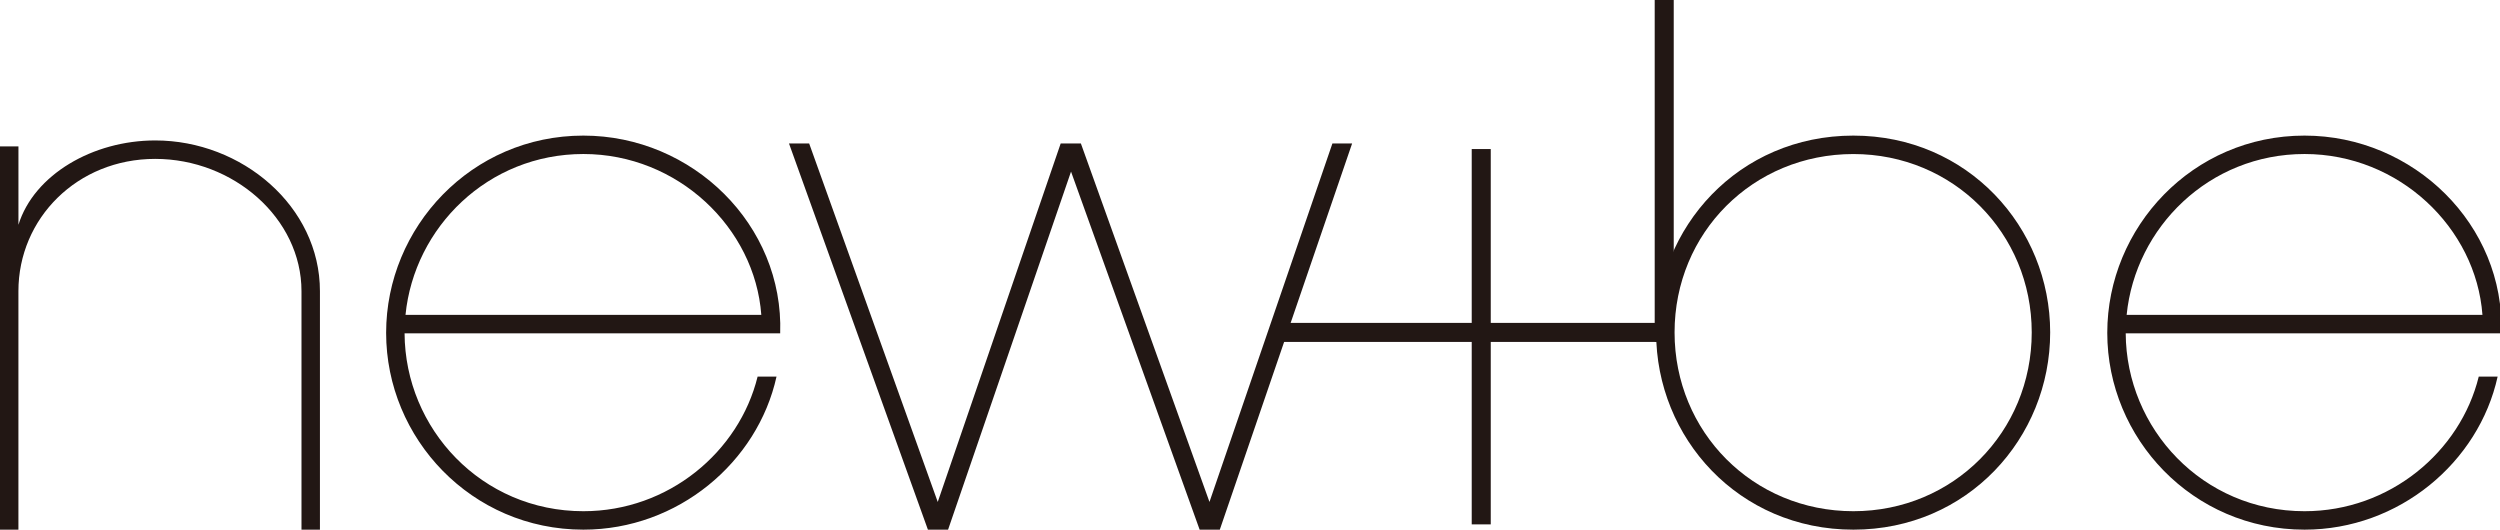
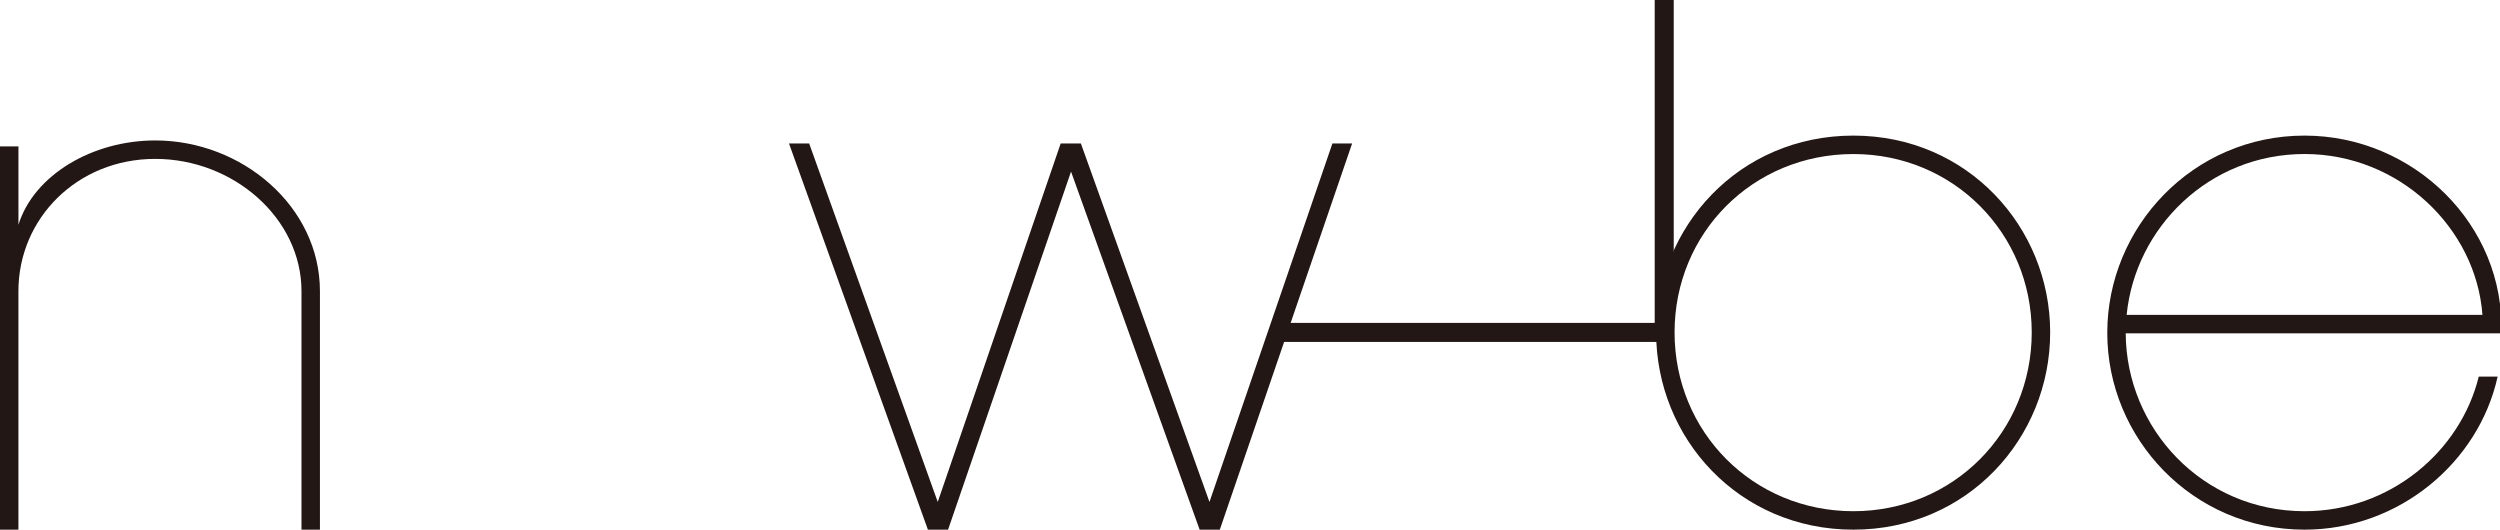
<svg xmlns="http://www.w3.org/2000/svg" version="1.1" id="レイヤー_1" x="0px" y="0px" viewBox="0 0 810.48 171.71" style="enable-background:new 0 0 810.48 171.71;" xml:space="preserve">
  <style type="text/css">
	.st0{fill:#221714;}
</style>
  <g>
-     <path class="st0" d="M125.18,107.91c0-34.22,27.64-63.95,63.95-63.95c35.41,0,65,28.99,63.8,64.1H131.16   c0.15,30.93,24.95,57.67,57.97,57.67c27.64,0,50.5-19.28,56.48-43.63h6.13c-6.13,27.79-31.98,49.61-62.61,49.61   C152.83,171.71,125.18,142.13,125.18,107.91z M246.81,102.08c-2.09-28.24-27.05-52.15-57.68-52.15   c-30.93,0-54.84,23.76-57.67,52.15H246.81z" />
    <path class="st0" d="M255.78,46.5h6.54l41.69,116.23L343.87,46.5h6.54l41.69,116.23L431.96,46.5h6.39l-42.9,125.21h-6.54   L347.22,55.63l-39.86,116.08h-6.54L255.78,46.5z" />
    <path class="st0" d="M600.85,171.71c-37.2,0-63.95-29.73-63.95-63.95c0-34.07,26.75-63.8,63.95-63.8c37.06,0,63.8,29.73,63.8,63.8   C664.65,141.98,637.9,171.71,600.85,171.71z M600.85,49.94c-32.57,0-57.97,25.55-57.97,57.82s25.4,57.97,57.97,57.97   c32.42,0,57.82-25.7,57.82-57.97C658.67,75.64,633.27,49.94,600.85,49.94z" />
    <path class="st0" d="M683.16,107.91c0-34.22,27.64-63.95,63.95-63.95c35.41,0,65,28.99,63.8,64.1H689.14   c0.15,30.93,24.95,57.67,57.97,57.67c27.64,0,50.5-19.28,56.48-43.63h6.12c-6.12,27.79-31.97,49.61-62.6,49.61   C710.81,171.71,683.16,142.13,683.16,107.91z M804.79,102.08c-2.09-28.24-27.04-52.15-57.67-52.15   c-30.93,0-54.84,23.76-57.68,52.15H804.79z" />
    <g>
      <g>
        <rect x="413.98" y="104.68" class="st0" width="126.68" height="6.17" />
      </g>
      <g>
-         <rect x="477.12" y="48.32" class="st0" width="6.17" height="121.68" />
-       </g>
+         </g>
    </g>
    <g>
      <rect x="536.44" y="-0.1" class="st0" width="6.17" height="110.88" />
    </g>
    <path class="st0" d="M103.72,94.39v77.32h-5.98V94.39c0-23.61-22.03-42.88-47.43-42.88c-25.25,0-44.34,19.27-44.34,42.88v77.32H0   V47.47h5.98v25.4c5.08-16.29,24.16-27.34,44.34-27.34C78.41,45.53,103.72,66.9,103.72,94.39z" />
  </g>
</svg>